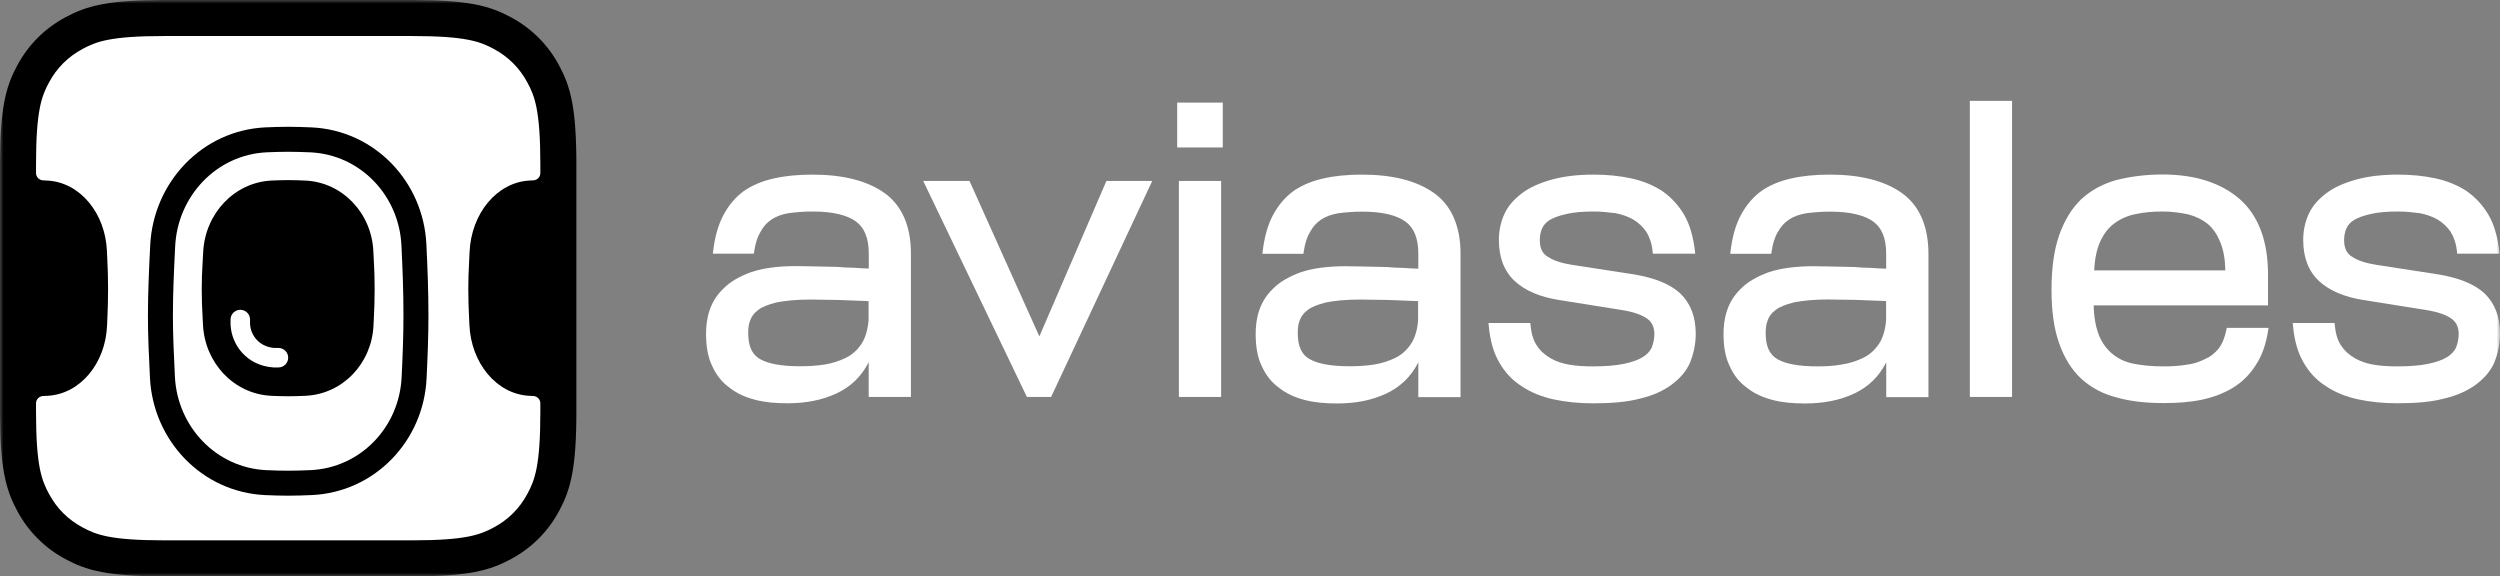
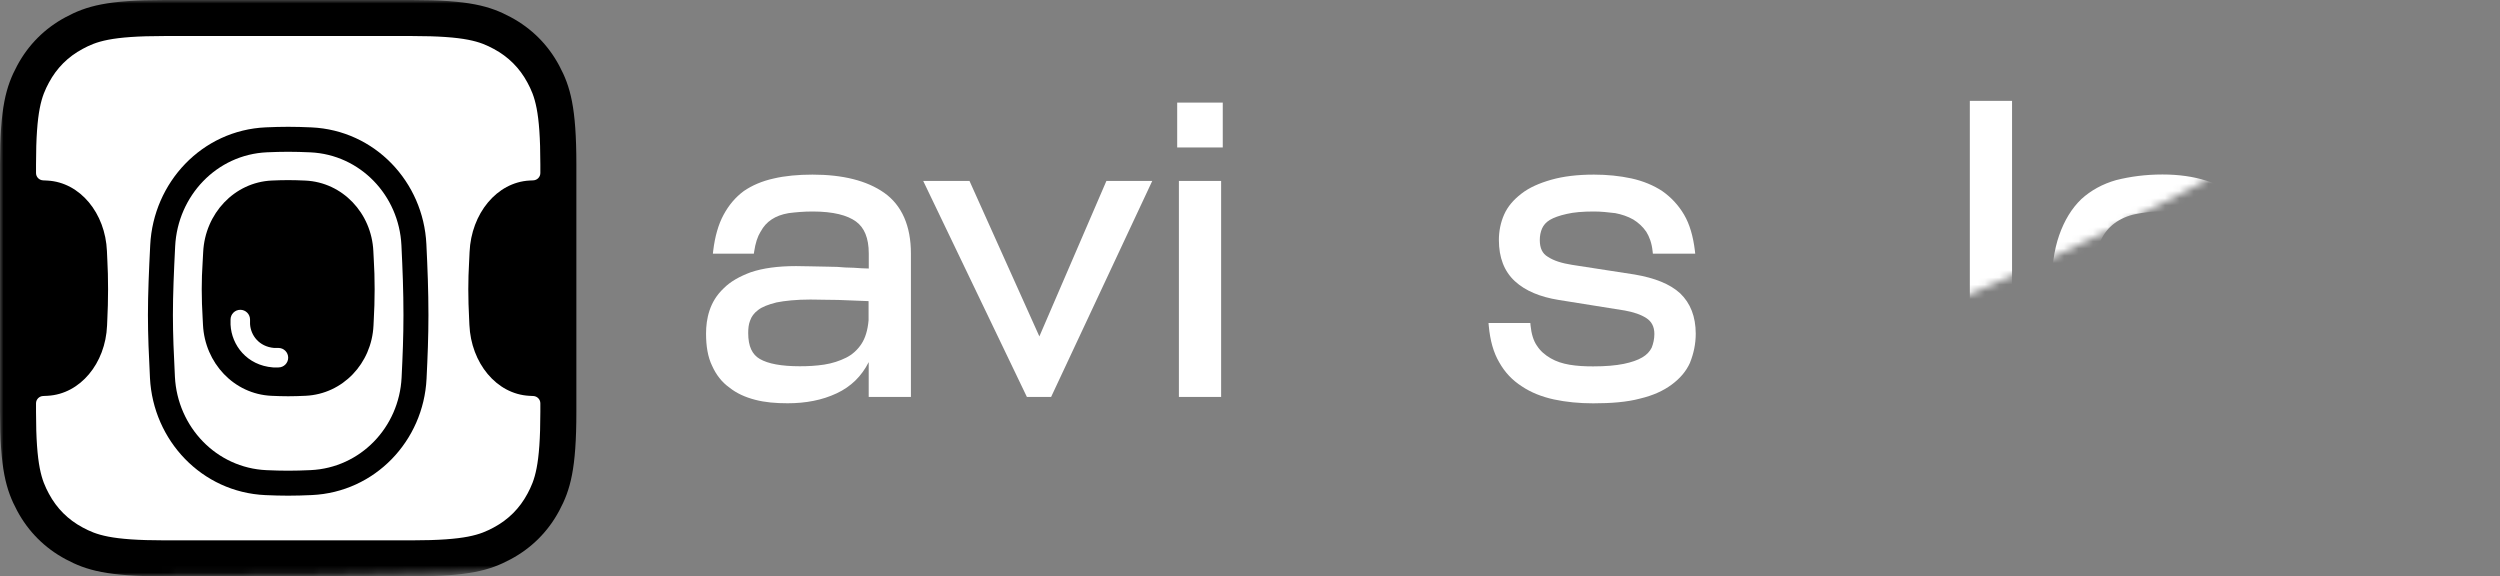
<svg xmlns="http://www.w3.org/2000/svg" viewBox="0 0 347.00 80.00" data-guides="{&quot;vertical&quot;:[],&quot;horizontal&quot;:[]}">
  <rect x="0" y="0" width="347.00" height="80.00" fill="#808080" stroke="none" />
  <defs />
  <mask x="0" y="0" width="347" height="80" data-from-defs="true" maskUnits="userSpaceOnUse" maskContentUnits="userSpaceOnUse" id="tSvg9e48fdfca7">
-     <path fill="white" stroke="none" fill-opacity="1" stroke-width="1" stroke-opacity="1" color="rgb(51, 51, 51)" width="347" height="80" id="tSvg4ace4467bd" title="Rectangle 5" d="M0 0C115.667 0 231.333 0 347 0C347 26.667 347 53.333 347 80C231.333 80 115.667 80 0 80C0 53.333 0 26.667 0 0Z" style="transform-origin: -5653px -4920px;" />
+     <path fill="white" stroke="none" fill-opacity="1" stroke-width="1" stroke-opacity="1" color="rgb(51, 51, 51)" width="347" height="80" id="tSvg4ace4467bd" title="Rectangle 5" d="M0 0C115.667 0 231.333 0 347 0C231.333 80 115.667 80 0 80C0 53.333 0 26.667 0 0Z" style="transform-origin: -5653px -4920px;" />
  </mask>
  <path fill="#000000" stroke="none" fill-opacity="1" stroke-width="1" stroke-opacity="1" clip-rule="evenodd" color="rgb(51, 51, 51)" fill-rule="evenodd" mask="url(#tSvg9e48fdfca7)" id="tSvg1410011f364" title="Path 17" d="M22.835 0C34.278 0 45.722 0 57.165 0C65.106 0 67.985 0.827 70.888 2.379C73.79 3.932 76.068 6.21 77.621 9.113C79.173 12.015 80 14.895 80 22.835C80 34.278 80 45.722 80 57.165C80 65.106 79.173 67.985 77.621 70.888C76.068 73.79 73.79 76.068 70.888 77.621C67.985 79.173 65.106 80 57.165 80C45.722 80 34.278 80 22.835 80C14.895 80 12.015 79.173 9.113 77.621C6.21 76.068 3.932 73.79 2.379 70.888C0.827 67.985 0 65.106 0 57.165C0 45.722 0 34.278 0 22.835C0 14.895 0.827 12.015 2.379 9.113C3.932 6.21 6.21 3.932 9.113 2.379C12.015 0.827 14.895 0 22.835 0Z" />
  <path fill="white" stroke="none" fill-opacity="1" stroke-width="1" stroke-opacity="1" color="rgb(51, 51, 51)" mask="url(#tSvg9e48fdfca7)" id="tSvg51b34e9fe5" title="Path 18" d="M33.353 43C32.606 43 32 43.606 32 44.353C32 44.585 32 44.817 32 45.048C32.001 45.06 32.001 45.071 32.002 45.082C32.142 47.898 34.267 50.718 37.882 50.996C37.899 50.997 37.916 50.999 37.933 51C38.171 51 38.409 51 38.647 51C39.394 51 40 50.394 40 49.647C40 48.9 39.394 48.294 38.647 48.294C38.445 48.294 38.243 48.294 38.041 48.294C35.963 48.112 34.799 46.55 34.706 44.978C34.706 44.77 34.706 44.561 34.706 44.353C34.706 43.606 34.1 43 33.353 43Z" />
  <path fill="white" stroke="none" fill-opacity="1" stroke-width="1" stroke-opacity="1" clip-rule="evenodd" color="rgb(51, 51, 51)" fill-rule="evenodd" mask="url(#tSvg9e48fdfca7)" id="tSvg3ab08c7a" title="Path 19" d="M37.063 21.139C30.07 21.447 24.664 27.187 24.313 34.178C24.137 37.684 24 40.819 24 43.733C24 46.452 24.119 49.173 24.278 52.301C24.632 59.258 30.029 64.946 36.987 65.258C38.041 65.305 39.062 65.333 40 65.333C40.967 65.333 42.023 65.303 43.112 65.253C50.025 64.936 55.402 59.315 55.742 52.403C55.891 49.394 56 46.705 56 43.733C56 40.414 55.879 37.352 55.718 34.045C55.381 27.112 50 21.459 43.066 21.144C41.993 21.096 40.953 21.067 40 21.067C39.085 21.067 38.09 21.093 37.063 21.139ZM28.202 34.979C28.467 29.651 32.513 25.299 37.725 25.058C38.52 25.022 39.292 25 40 25C40.743 25 41.556 25.024 42.395 25.064C47.551 25.311 51.571 29.581 51.82 34.855C51.844 35.357 51.866 35.786 51.887 36.174C51.955 37.49 52 38.353 52 40.141C52 41.905 51.951 42.909 51.877 44.419C51.865 44.662 51.853 44.918 51.84 45.191C51.59 50.445 47.575 54.685 42.438 54.934C41.585 54.975 40.756 55 40 55C39.271 55 38.475 54.977 37.655 54.938C32.475 54.694 28.438 50.391 28.175 45.095C28.157 44.749 28.141 44.432 28.126 44.136C28.126 44.135 28.126 44.135 28.126 44.134C28.05 42.676 28 41.703 28 40.141C28 38.641 28.046 37.817 28.117 36.566C28.142 36.111 28.171 35.6 28.202 34.979Z" />
  <path fill="white" stroke="none" fill-opacity="1" stroke-width="1" stroke-opacity="1" clip-rule="evenodd" color="rgb(51, 51, 51)" fill-rule="evenodd" mask="url(#tSvg9e48fdfca7)" id="tSvg1855924fe88" title="Path 20" d="M22.835 5C34.278 5 45.722 5 57.165 5C64.7 5 66.648 5.782 68.529 6.788C70.561 7.875 72.125 9.439 73.212 11.47C74.218 13.352 75 15.3 75 22.835C75 23.23 75 23.626 75 24.021C75 24.567 74.562 25.011 74.017 25.034C73.85 25.041 73.68 25.049 73.509 25.058C68.949 25.299 65.409 29.651 65.177 34.979C65.15 35.596 65.125 36.105 65.103 36.557C65.103 36.559 65.102 36.561 65.102 36.563C65.102 36.564 65.102 36.565 65.102 36.566C65.041 37.817 65 38.641 65 40.141C65 41.703 65.044 42.676 65.11 44.134C65.123 44.431 65.138 44.748 65.153 45.095C65.383 50.391 68.916 54.694 73.448 54.938C73.639 54.949 73.829 54.958 74.017 54.966C74.562 54.989 75 55.433 75 55.979C75 56.374 75 56.77 75 57.165C75 64.7 74.218 66.648 73.212 68.529C72.125 70.561 70.561 72.125 68.529 73.212C66.648 74.218 64.7 75 57.165 75C45.722 75 34.278 75 22.835 75C15.3 75 13.352 74.218 11.47 73.212C9.439 72.125 7.875 70.561 6.788 68.529C5.782 66.648 5 64.7 5 57.165C5 56.77 5 56.374 5 55.979C5 55.433 5.438 54.989 5.983 54.966C6.197 54.957 6.414 54.946 6.633 54.934C11.128 54.685 14.641 50.445 14.86 45.191C14.871 44.922 14.882 44.67 14.892 44.431C14.892 44.427 14.892 44.423 14.893 44.419C14.957 42.909 15 41.905 15 40.141C15 38.353 14.961 37.49 14.901 36.173C14.883 35.785 14.864 35.357 14.843 34.855C14.624 29.581 11.107 25.311 6.595 25.064C6.389 25.053 6.184 25.043 5.983 25.034C5.438 25.011 5 24.567 5 24.021C5 23.626 5 23.23 5 22.835C5 15.3 5.782 13.352 6.788 11.47C7.875 9.439 9.439 7.875 11.47 6.788C13.352 5.782 15.3 5 22.835 5ZM36.911 17.675C28.008 18.067 21.285 25.353 20.851 34.004C20.675 37.51 20.533 40.723 20.533 43.733C20.533 46.547 20.657 49.345 20.816 52.477C21.255 61.106 27.98 68.324 36.832 68.721C37.921 68.77 38.996 68.8 40 68.8C41.035 68.8 42.146 68.768 43.271 68.716C52.058 68.313 58.781 61.18 59.205 52.574C59.354 49.548 59.467 46.791 59.467 43.733C59.467 40.329 59.342 37.201 59.181 33.877C58.761 25.257 52.042 18.081 43.223 17.681C42.115 17.631 41.02 17.6 40 17.6C39.021 17.6 37.973 17.628 36.911 17.675Z" />
  <path fill="#ffffff" stroke="none" fill-opacity="1" stroke-width="1" stroke-opacity="1" color="rgb(51, 51, 51)" mask="url(#tSvg9e48fdfca7)" id="tSvg114cc4be95e" title="Path 21" d="M273.412 14C275.365 14 277.319 14 279.272 14C279.272 27.698 279.272 41.397 279.272 55.095C277.319 55.095 275.365 55.095 273.412 55.095C273.412 41.397 273.412 27.698 273.412 14Z" />
  <path fill="#ffffff" stroke="none" fill-opacity="1" stroke-width="1" stroke-opacity="1" color="rgb(51, 51, 51)" mask="url(#tSvg9e48fdfca7)" id="tSvg2d8edc3bb2" title="Path 22" d="M169.72 14.238C167.611 14.238 165.503 14.238 163.394 14.238C163.394 16.316 163.394 18.393 163.394 20.471C165.503 20.471 167.611 20.471 169.72 20.471C169.72 18.393 169.72 16.316 169.72 14.238Z" />
  <path fill="#ffffff" stroke="none" fill-opacity="1" stroke-width="1" stroke-opacity="1" color="rgb(51, 51, 51)" mask="url(#tSvg9e48fdfca7)" id="tSvg759b96879b" title="Path 23" d="M226.893 38.103C229.664 38.578 231.787 39.41 233.2 40.708C234.64 42.088 235.36 43.944 235.369 46.311C235.369 47.764 235.068 49.099 234.585 50.306C234.585 50.312 234.585 50.318 234.585 50.324C234.029 51.567 233.164 52.545 232.015 53.395C230.867 54.245 229.418 54.903 227.631 55.324C225.836 55.808 223.639 55.982 221.124 55.982C219.182 55.982 217.341 55.799 215.683 55.442C214.015 55.077 212.511 54.483 211.244 53.633C209.904 52.773 208.874 51.686 208.09 50.287C207.297 48.944 206.824 47.253 206.641 45.224C206.629 45.093 206.617 44.962 206.605 44.831C208.54 44.831 210.476 44.831 212.411 44.831C212.42 44.94 212.429 45.05 212.438 45.16C212.556 46.348 212.839 47.271 213.313 47.966C213.316 47.969 213.319 47.972 213.322 47.975C213.805 48.733 214.461 49.282 215.236 49.73C216.011 50.178 216.849 50.452 217.861 50.626C218.882 50.799 219.966 50.854 221.124 50.854C222.865 50.854 224.232 50.735 225.371 50.507C226.456 50.278 227.294 49.995 227.941 49.611C228.579 49.245 228.998 48.77 229.254 48.258C229.472 47.71 229.627 47.052 229.627 46.357C229.627 45.306 229.217 44.611 228.515 44.154C227.75 43.66 226.756 43.322 225.499 43.094C225.496 43.094 225.492 43.094 225.489 43.094C222.439 42.606 219.389 42.119 216.339 41.631C213.787 41.22 211.727 40.379 210.26 39.026C208.774 37.655 208.045 35.727 208.045 33.314C208.045 32.098 208.282 30.882 208.774 29.776C209.275 28.652 210.077 27.729 211.162 26.888C212.265 26.029 213.65 25.425 215.309 24.95C216.986 24.475 218.945 24.237 221.242 24.237C223.074 24.237 224.797 24.411 226.456 24.767C228.069 25.124 229.509 25.727 230.712 26.513C230.715 26.516 230.718 26.519 230.721 26.522C231.933 27.372 232.963 28.46 233.747 29.794C234.54 31.138 235.014 32.838 235.251 34.794C235.266 34.931 235.281 35.069 235.296 35.206C233.337 35.206 231.377 35.206 229.418 35.206C229.406 35.096 229.393 34.986 229.381 34.877C229.272 33.761 228.944 32.884 228.506 32.171C228.014 31.458 227.413 30.91 226.702 30.471C225.927 30.032 225.098 29.758 224.204 29.584C223.211 29.465 222.245 29.356 221.224 29.356C219.665 29.356 218.417 29.465 217.46 29.694C216.43 29.922 215.655 30.206 215.117 30.526C214.598 30.837 214.243 31.248 214.042 31.705C213.832 32.18 213.723 32.719 213.723 33.314C213.723 34.456 214.088 35.197 214.826 35.635C214.829 35.635 214.832 35.635 214.835 35.635C214.838 35.638 214.841 35.641 214.844 35.644C215.655 36.184 216.758 36.531 218.198 36.76C221.096 37.207 223.995 37.655 226.893 38.103Z" />
  <path fill="#ffffff" stroke="none" fill-opacity="1" stroke-width="1" stroke-opacity="1" color="rgb(51, 51, 51)" mask="url(#tSvg9e48fdfca7)" id="tSvg2f59b6a00f" title="Path 24" d="M134.566 25.115C137.799 32.308 141.031 39.502 144.264 46.695C147.366 39.502 150.467 32.308 153.569 25.115C155.69 25.115 157.81 25.115 159.931 25.115C155.252 35.108 150.574 45.102 145.895 55.095C144.774 55.095 143.653 55.095 142.532 55.095C137.735 45.102 132.938 35.108 128.141 25.115C130.283 25.115 132.424 25.115 134.566 25.115Z" />
-   <path fill="#ffffff" stroke="none" fill-opacity="1" stroke-width="1" stroke-opacity="1" clip-rule="evenodd" color="rgb(51, 51, 51)" fill-rule="evenodd" mask="url(#tSvg9e48fdfca7)" id="tSvg112e99657c9" title="Path 25" d="M253.98 24.237C258.164 24.237 261.518 25.06 263.933 26.76C266.394 28.488 267.652 31.367 267.67 35.187C267.67 41.832 267.67 48.477 267.67 55.123C265.717 55.123 263.763 55.123 261.81 55.123C261.81 53.511 261.81 51.899 261.81 50.287C260.834 52.234 259.349 53.688 257.371 54.62C255.329 55.58 253.051 56 250.563 56C248.922 56 247.427 55.881 246.042 55.516C244.666 55.159 243.454 54.611 242.469 53.815C241.421 53.075 240.628 52.033 240.081 50.817C239.462 49.574 239.225 48.048 239.225 46.33C239.225 45.306 239.343 44.209 239.708 43.112C240.072 42.006 240.692 40.964 241.667 40.041C242.588 39.109 243.864 38.386 245.468 37.792C245.471 37.792 245.474 37.792 245.477 37.792C247.099 37.244 249.186 36.951 251.72 36.951C252.303 36.951 252.85 36.961 253.361 36.979C253.388 36.979 253.416 36.979 253.443 36.979C253.926 36.997 254.372 37.006 254.81 37.006C255.284 37.006 255.73 37.015 256.15 37.034C256.162 37.034 256.174 37.034 256.186 37.034C256.329 37.037 256.47 37.041 256.608 37.045C256.865 37.053 257.116 37.061 257.371 37.061C257.383 37.061 257.395 37.061 257.407 37.061C258.164 37.125 258.911 37.18 259.65 37.18C259.662 37.18 259.674 37.18 259.686 37.18C259.761 37.185 259.837 37.191 259.912 37.196C260.501 37.238 261.122 37.282 261.8 37.29C261.8 36.595 261.8 35.9 261.8 35.206C261.8 33.048 261.181 31.604 260.023 30.763C258.829 29.895 256.888 29.374 253.999 29.374C252.741 29.374 251.593 29.484 250.672 29.603C249.724 29.767 248.959 30.05 248.311 30.48C247.664 30.91 247.181 31.449 246.798 32.162C246.792 32.168 246.786 32.174 246.78 32.18C246.343 32.884 246.069 33.771 245.896 34.913C245.881 35.017 245.866 35.12 245.851 35.224C243.955 35.224 242.059 35.224 240.163 35.224C240.178 35.087 240.194 34.95 240.209 34.813C240.446 32.847 240.92 31.166 241.649 29.822C242.369 28.488 243.28 27.4 244.438 26.541C244.441 26.538 244.444 26.535 244.447 26.531C245.595 25.736 246.981 25.133 248.594 24.776C250.143 24.411 251.975 24.237 253.98 24.237ZM246.698 49.849C247.837 50.507 249.679 50.854 252.231 50.854C253.388 50.854 254.482 50.799 255.63 50.598C256.76 50.424 257.772 50.086 258.674 49.638C259.54 49.209 260.251 48.551 260.807 47.719C261.336 46.914 261.682 45.818 261.791 44.456C261.791 43.566 261.791 42.676 261.791 41.787C260.288 41.732 258.847 41.677 257.544 41.622C256.842 41.622 256.168 41.613 255.53 41.595C255.503 41.595 255.475 41.595 255.448 41.595C255.23 41.592 255.018 41.587 254.809 41.583C254.431 41.575 254.065 41.567 253.707 41.567C251.747 41.567 250.143 41.741 249.004 41.969C247.856 42.262 246.99 42.6 246.47 43.011C246.464 43.018 246.458 43.024 246.452 43.03C245.86 43.45 245.504 43.971 245.358 44.474C245.352 44.486 245.346 44.498 245.34 44.511C245.131 45.032 245.076 45.626 245.076 46.247C245.076 48.103 245.632 49.236 246.698 49.849Z" />
  <path fill="#ffffff" stroke="none" fill-opacity="1" stroke-width="1" stroke-opacity="1" color="rgb(51, 51, 51)" mask="url(#tSvg9e48fdfca7)" id="tSvgfa5b37a701" title="Path 26" d="M169.492 25.115C167.538 25.115 165.585 25.115 163.631 25.115C163.631 35.108 163.631 45.102 163.631 55.095C165.585 55.095 167.538 55.095 169.492 55.095C169.492 45.102 169.492 35.108 169.492 25.115Z" />
  <path fill="#ffffff" stroke="none" fill-opacity="1" stroke-width="1" stroke-opacity="1" color="rgb(51, 51, 51)" mask="url(#tSvg9e48fdfca7)" id="tSvg186b1824525" title="Path 27" d="M344.84 40.708C343.427 39.41 341.304 38.578 338.533 38.103C335.635 37.655 332.736 37.207 329.838 36.76C328.398 36.531 327.295 36.184 326.484 35.644C326.481 35.641 326.478 35.638 326.475 35.635C326.472 35.635 326.469 35.635 326.466 35.635C325.727 35.197 325.363 34.456 325.363 33.314C325.363 32.719 325.472 32.18 325.682 31.705C325.882 31.248 326.238 30.837 326.757 30.526C327.295 30.206 328.07 29.922 329.1 29.694C330.057 29.465 331.305 29.356 332.864 29.356C333.885 29.356 334.851 29.465 335.844 29.584C336.737 29.758 337.567 30.032 338.342 30.471C339.052 30.91 339.654 31.458 340.146 32.171C340.584 32.884 340.912 33.761 341.021 34.877C341.033 34.986 341.046 35.096 341.058 35.206C343.017 35.206 344.977 35.206 346.936 35.206C346.921 35.069 346.906 34.931 346.891 34.794C346.654 32.838 346.18 31.138 345.387 29.794C344.603 28.46 343.573 27.372 342.361 26.522C342.358 26.519 342.355 26.516 342.352 26.513C341.149 25.727 339.709 25.124 338.095 24.767C336.437 24.411 334.714 24.237 332.882 24.237C330.585 24.237 328.626 24.475 326.949 24.95C325.29 25.425 323.905 26.029 322.802 26.888C321.717 27.729 320.915 28.652 320.414 29.776C319.922 30.882 319.685 32.098 319.685 33.314C319.685 35.727 320.414 37.655 321.899 39.026C323.367 40.379 325.427 41.22 327.979 41.631C331.029 42.119 334.079 42.606 337.129 43.094C337.132 43.094 337.135 43.094 337.138 43.094C338.396 43.322 339.39 43.66 340.155 44.154C340.857 44.611 341.267 45.306 341.267 46.357C341.267 47.061 341.112 47.71 340.893 48.258C340.638 48.77 340.219 49.245 339.581 49.611C338.934 49.995 338.095 50.278 337.011 50.507C335.872 50.735 334.504 50.854 332.764 50.854C331.606 50.854 330.522 50.799 329.501 50.626C328.489 50.452 327.651 50.178 326.876 49.73C326.101 49.282 325.445 48.733 324.962 47.975C324.956 47.972 324.95 47.969 324.944 47.966C324.47 47.271 324.187 46.348 324.069 45.16C324.06 45.05 324.05 44.94 324.041 44.831C322.106 44.831 320.171 44.831 318.236 44.831C318.248 44.962 318.26 45.093 318.272 45.224C318.454 47.253 318.928 48.944 319.721 50.287C320.505 51.686 321.535 52.773 322.875 53.623C324.142 54.474 325.645 55.068 327.313 55.433C328.972 55.79 330.813 55.973 332.755 55.973C335.27 55.973 337.467 55.799 339.262 55.315C341.048 54.894 342.498 54.236 343.646 53.386C344.794 52.536 345.66 51.558 346.216 50.315C346.216 50.309 346.216 50.303 346.216 50.296C346.699 49.09 347 47.755 347 46.302C347 43.944 346.271 42.088 344.84 40.708Z" />
  <path fill="#ffffff" stroke="none" fill-opacity="1" stroke-width="1" stroke-opacity="1" clip-rule="evenodd" color="rgb(51, 51, 51)" fill-rule="evenodd" mask="url(#tSvg9e48fdfca7)" id="tSvg949dd09f30" title="Path 28" d="M307.973 48.359C308.456 47.71 308.784 46.896 309.012 45.818C309.033 45.714 309.055 45.61 309.076 45.507C311.008 45.507 312.94 45.507 314.872 45.507C314.851 45.647 314.83 45.787 314.809 45.927C314.517 47.774 313.979 49.346 313.123 50.635C312.284 51.969 311.254 53.002 309.978 53.788C308.711 54.574 307.271 55.113 305.667 55.47C303.999 55.826 302.222 55.945 300.281 55.945C297.865 55.945 295.733 55.717 293.828 55.177C291.914 54.702 290.228 53.797 288.897 52.581C287.566 51.357 286.545 49.721 285.825 47.691C285.105 45.708 284.75 43.213 284.75 40.26C284.75 37.244 285.096 34.685 285.816 32.646C286.527 30.617 287.548 28.926 288.879 27.646C288.882 27.643 288.885 27.64 288.888 27.637C290.209 26.431 291.841 25.526 293.755 24.987C293.758 24.987 293.761 24.987 293.764 24.987C295.66 24.511 297.792 24.219 300.153 24.219C304.646 24.219 308.237 25.352 310.89 27.646C313.496 29.968 314.8 33.469 314.8 38.103C314.8 39.532 314.8 40.961 314.8 42.39C306.734 42.39 298.667 42.39 290.601 42.39C290.638 44.072 290.911 45.47 291.33 46.512C291.777 47.627 292.442 48.514 293.263 49.172C294.083 49.839 295.076 50.287 296.252 50.507C297.455 50.735 298.777 50.854 300.271 50.854C301.429 50.854 302.459 50.799 303.48 50.625C303.486 50.625 303.492 50.625 303.498 50.625C304.437 50.516 305.275 50.232 306.059 49.839C306.062 49.836 306.065 49.833 306.068 49.83C306.071 49.83 306.074 49.83 306.077 49.83C306.825 49.51 307.417 49.026 307.973 48.359ZM303.744 29.758C302.659 29.529 301.456 29.356 300.153 29.356C298.768 29.356 297.574 29.475 296.434 29.712C295.322 29.932 294.32 30.38 293.491 30.992C292.67 31.595 292.005 32.427 291.504 33.542C291.039 34.575 290.756 35.864 290.674 37.527C296.741 37.527 302.808 37.527 308.875 37.527C308.848 35.973 308.62 34.73 308.21 33.697C307.763 32.573 307.207 31.751 306.451 31.092C305.685 30.48 304.801 30.041 303.744 29.758Z" />
-   <path fill="#ffffff" stroke="none" fill-opacity="1" stroke-width="1" stroke-opacity="1" clip-rule="evenodd" color="rgb(51, 51, 51)" fill-rule="evenodd" mask="url(#tSvg9e48fdfca7)" id="tSvg1444548a4c2" title="Path 29" d="M198.994 26.76C196.579 25.06 193.225 24.237 189.042 24.237C187.037 24.237 185.205 24.411 183.655 24.776C182.042 25.133 180.657 25.736 179.508 26.531C179.505 26.535 179.502 26.538 179.499 26.541C178.342 27.4 177.43 28.488 176.71 29.822C175.981 31.166 175.507 32.847 175.27 34.813C175.255 34.95 175.24 35.087 175.225 35.224C177.121 35.224 179.016 35.224 180.912 35.224C180.927 35.12 180.942 35.017 180.957 34.913C181.131 33.771 181.413 32.884 181.842 32.18C181.848 32.174 181.854 32.168 181.86 32.162C182.243 31.449 182.726 30.91 183.373 30.48C184.02 30.05 184.776 29.767 185.733 29.603C186.654 29.484 187.802 29.374 189.06 29.374C191.949 29.374 193.891 29.895 195.084 30.763C196.242 31.604 196.862 33.048 196.862 35.206C196.862 35.9 196.862 36.595 196.862 37.29C196.184 37.282 195.563 37.238 194.974 37.196C194.898 37.191 194.823 37.185 194.747 37.18C194.735 37.18 194.723 37.18 194.711 37.18C193.973 37.18 193.225 37.125 192.469 37.061C192.457 37.061 192.444 37.061 192.432 37.061C192.177 37.061 191.926 37.053 191.669 37.045C191.531 37.041 191.391 37.037 191.247 37.034C191.235 37.034 191.223 37.034 191.211 37.034C190.792 37.015 190.345 37.006 189.871 37.006C189.434 37.006 188.987 36.997 188.504 36.979C188.477 36.979 188.449 36.979 188.422 36.979C187.912 36.961 187.365 36.951 186.781 36.951C184.248 36.951 182.161 37.244 180.538 37.792C180.535 37.792 180.532 37.792 180.529 37.792C178.925 38.386 177.649 39.109 176.728 40.041C175.753 40.964 175.133 42.006 174.769 43.112C174.404 44.209 174.286 45.306 174.286 46.33C174.286 48.048 174.523 49.574 175.133 50.817C175.68 52.033 176.473 53.075 177.521 53.815C178.506 54.611 179.718 55.159 181.094 55.516C182.48 55.881 183.974 56 185.615 56C188.103 56 190.382 55.58 192.423 54.62C194.401 53.688 195.887 52.234 196.862 50.287C196.862 51.899 196.862 53.511 196.862 55.123C198.815 55.123 200.769 55.123 202.722 55.123C202.722 48.477 202.722 41.832 202.722 35.187C202.713 31.367 201.455 28.488 198.994 26.76ZM181.504 43.03C181.507 43.027 181.51 43.024 181.513 43.021C182.033 42.609 182.89 42.271 184.047 41.979C185.186 41.75 186.791 41.577 188.75 41.577C189.108 41.577 189.474 41.584 189.852 41.592C190.061 41.596 190.274 41.601 190.491 41.604C190.518 41.604 190.546 41.604 190.573 41.604C191.211 41.622 191.885 41.631 192.587 41.631C193.891 41.686 195.331 41.741 196.834 41.796C196.834 42.685 196.834 43.575 196.834 44.465C196.725 45.827 196.379 46.924 195.85 47.728C195.294 48.56 194.583 49.218 193.717 49.647C192.815 50.095 191.803 50.434 190.673 50.607C189.525 50.781 188.44 50.836 187.283 50.836C184.731 50.836 182.89 50.488 181.75 49.83C180.684 49.218 180.128 48.084 180.128 46.229C180.128 45.607 180.183 45.013 180.392 44.492C180.398 44.48 180.405 44.468 180.411 44.456C180.566 43.98 180.921 43.459 181.504 43.03Z" />
  <path fill="#ffffff" stroke="none" fill-opacity="1" stroke-width="1" stroke-opacity="1" clip-rule="evenodd" color="rgb(51, 51, 51)" fill-rule="evenodd" mask="url(#tSvg9e48fdfca7)" id="tSvg1952c62971c" title="Path 30" d="M112.774 24.237C116.958 24.237 120.312 25.06 122.727 26.76C125.179 28.488 126.436 31.367 126.436 35.187C126.436 41.823 126.436 48.459 126.436 55.095C124.483 55.095 122.529 55.095 120.576 55.095C120.576 53.483 120.576 51.872 120.576 50.26C119.601 52.207 118.124 53.66 116.137 54.592C114.096 55.552 111.817 55.973 109.329 55.973C107.688 55.973 106.194 55.854 104.808 55.488C103.432 55.132 102.22 54.583 101.236 53.788C100.187 53.048 99.394 52.006 98.848 50.79C98.237 49.547 98 48.02 98 46.302C98 45.278 98.118 44.191 98.483 43.094C98.848 41.988 99.467 40.946 100.443 40.023C101.363 39.09 102.639 38.368 104.243 37.774C104.246 37.774 104.249 37.774 104.252 37.774C105.875 37.226 107.962 36.933 110.496 36.933C111.079 36.933 111.626 36.942 112.136 36.961C112.163 36.961 112.191 36.961 112.218 36.961C112.701 36.979 113.148 36.988 113.585 36.988C114.059 36.988 114.506 36.997 114.925 37.015C114.937 37.015 114.95 37.015 114.962 37.015C115.105 37.019 115.245 37.023 115.383 37.027C115.641 37.035 115.892 37.043 116.146 37.043C116.158 37.043 116.171 37.043 116.183 37.043C116.948 37.107 117.696 37.162 118.434 37.162C118.446 37.162 118.459 37.162 118.471 37.162C118.545 37.167 118.621 37.172 118.697 37.178C119.286 37.219 119.907 37.263 120.585 37.271C120.585 36.577 120.585 35.882 120.585 35.187C120.585 33.03 119.965 31.586 118.808 30.745C117.614 29.877 115.672 29.356 112.783 29.356C111.525 29.356 110.377 29.465 109.457 29.584C108.5 29.749 107.743 30.032 107.096 30.462C106.449 30.891 105.966 31.431 105.583 32.144C105.577 32.15 105.571 32.156 105.565 32.162C105.136 32.866 104.854 33.752 104.681 34.895C104.666 34.998 104.65 35.102 104.635 35.206C102.739 35.206 100.844 35.206 98.948 35.206C98.963 35.072 98.978 34.938 98.993 34.803C99.23 32.838 99.704 31.156 100.433 29.813C101.154 28.478 102.065 27.391 103.222 26.531C103.225 26.528 103.229 26.525 103.232 26.522C104.38 25.736 105.765 25.133 107.388 24.776C108.937 24.411 110.769 24.237 112.774 24.237ZM105.237 43.021C105.234 43.024 105.231 43.027 105.228 43.03C104.644 43.459 104.289 43.98 104.134 44.456C104.128 44.468 104.122 44.48 104.116 44.492C103.906 45.013 103.851 45.607 103.851 46.229C103.851 48.084 104.407 49.218 105.474 49.83C106.613 50.488 108.454 50.836 111.006 50.836C112.163 50.836 113.248 50.781 114.396 50.607C115.527 50.434 116.538 50.095 117.441 49.647C118.306 49.218 119.026 48.56 119.573 47.728C120.102 46.924 120.439 45.827 120.558 44.465C120.558 43.575 120.558 42.685 120.558 41.796C119.054 41.741 117.605 41.686 116.31 41.631C115.609 41.631 114.934 41.622 114.296 41.604C114.269 41.604 114.241 41.604 114.214 41.604C113.997 41.601 113.784 41.596 113.575 41.592C113.197 41.584 112.831 41.577 112.473 41.577C110.514 41.577 108.91 41.75 107.77 41.979C106.613 42.271 105.756 42.609 105.237 43.021Z" />
</svg>